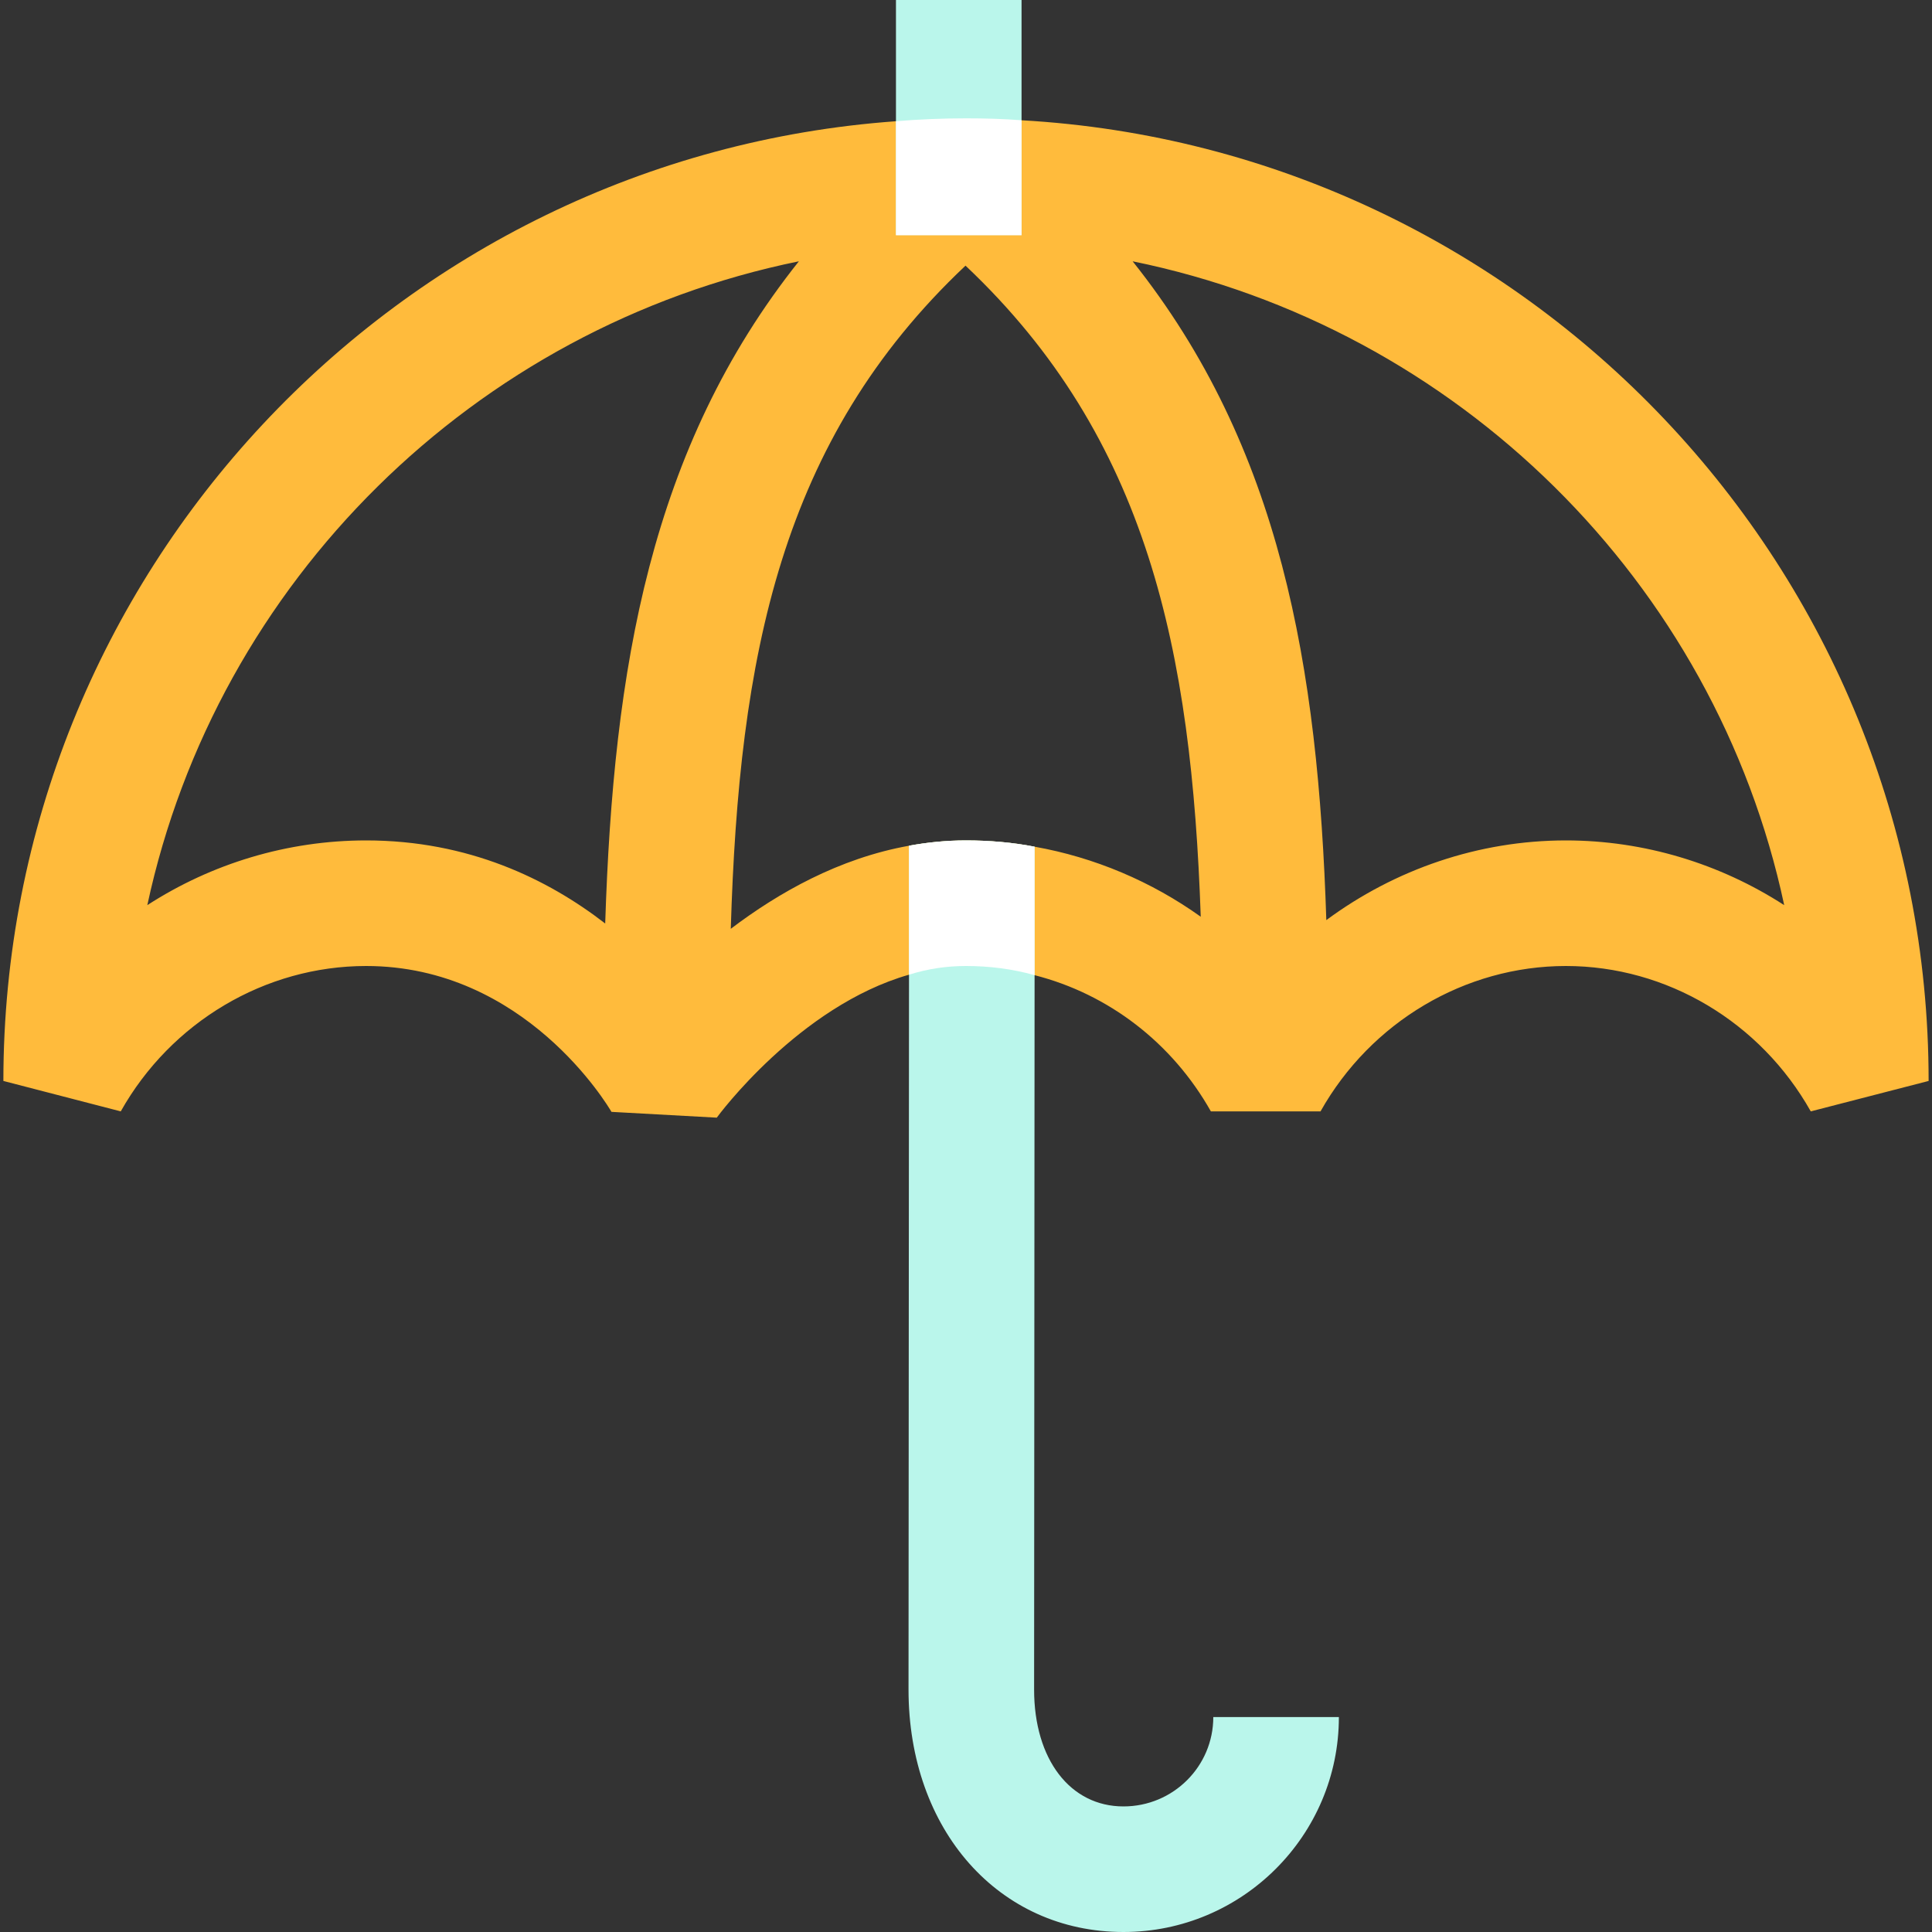
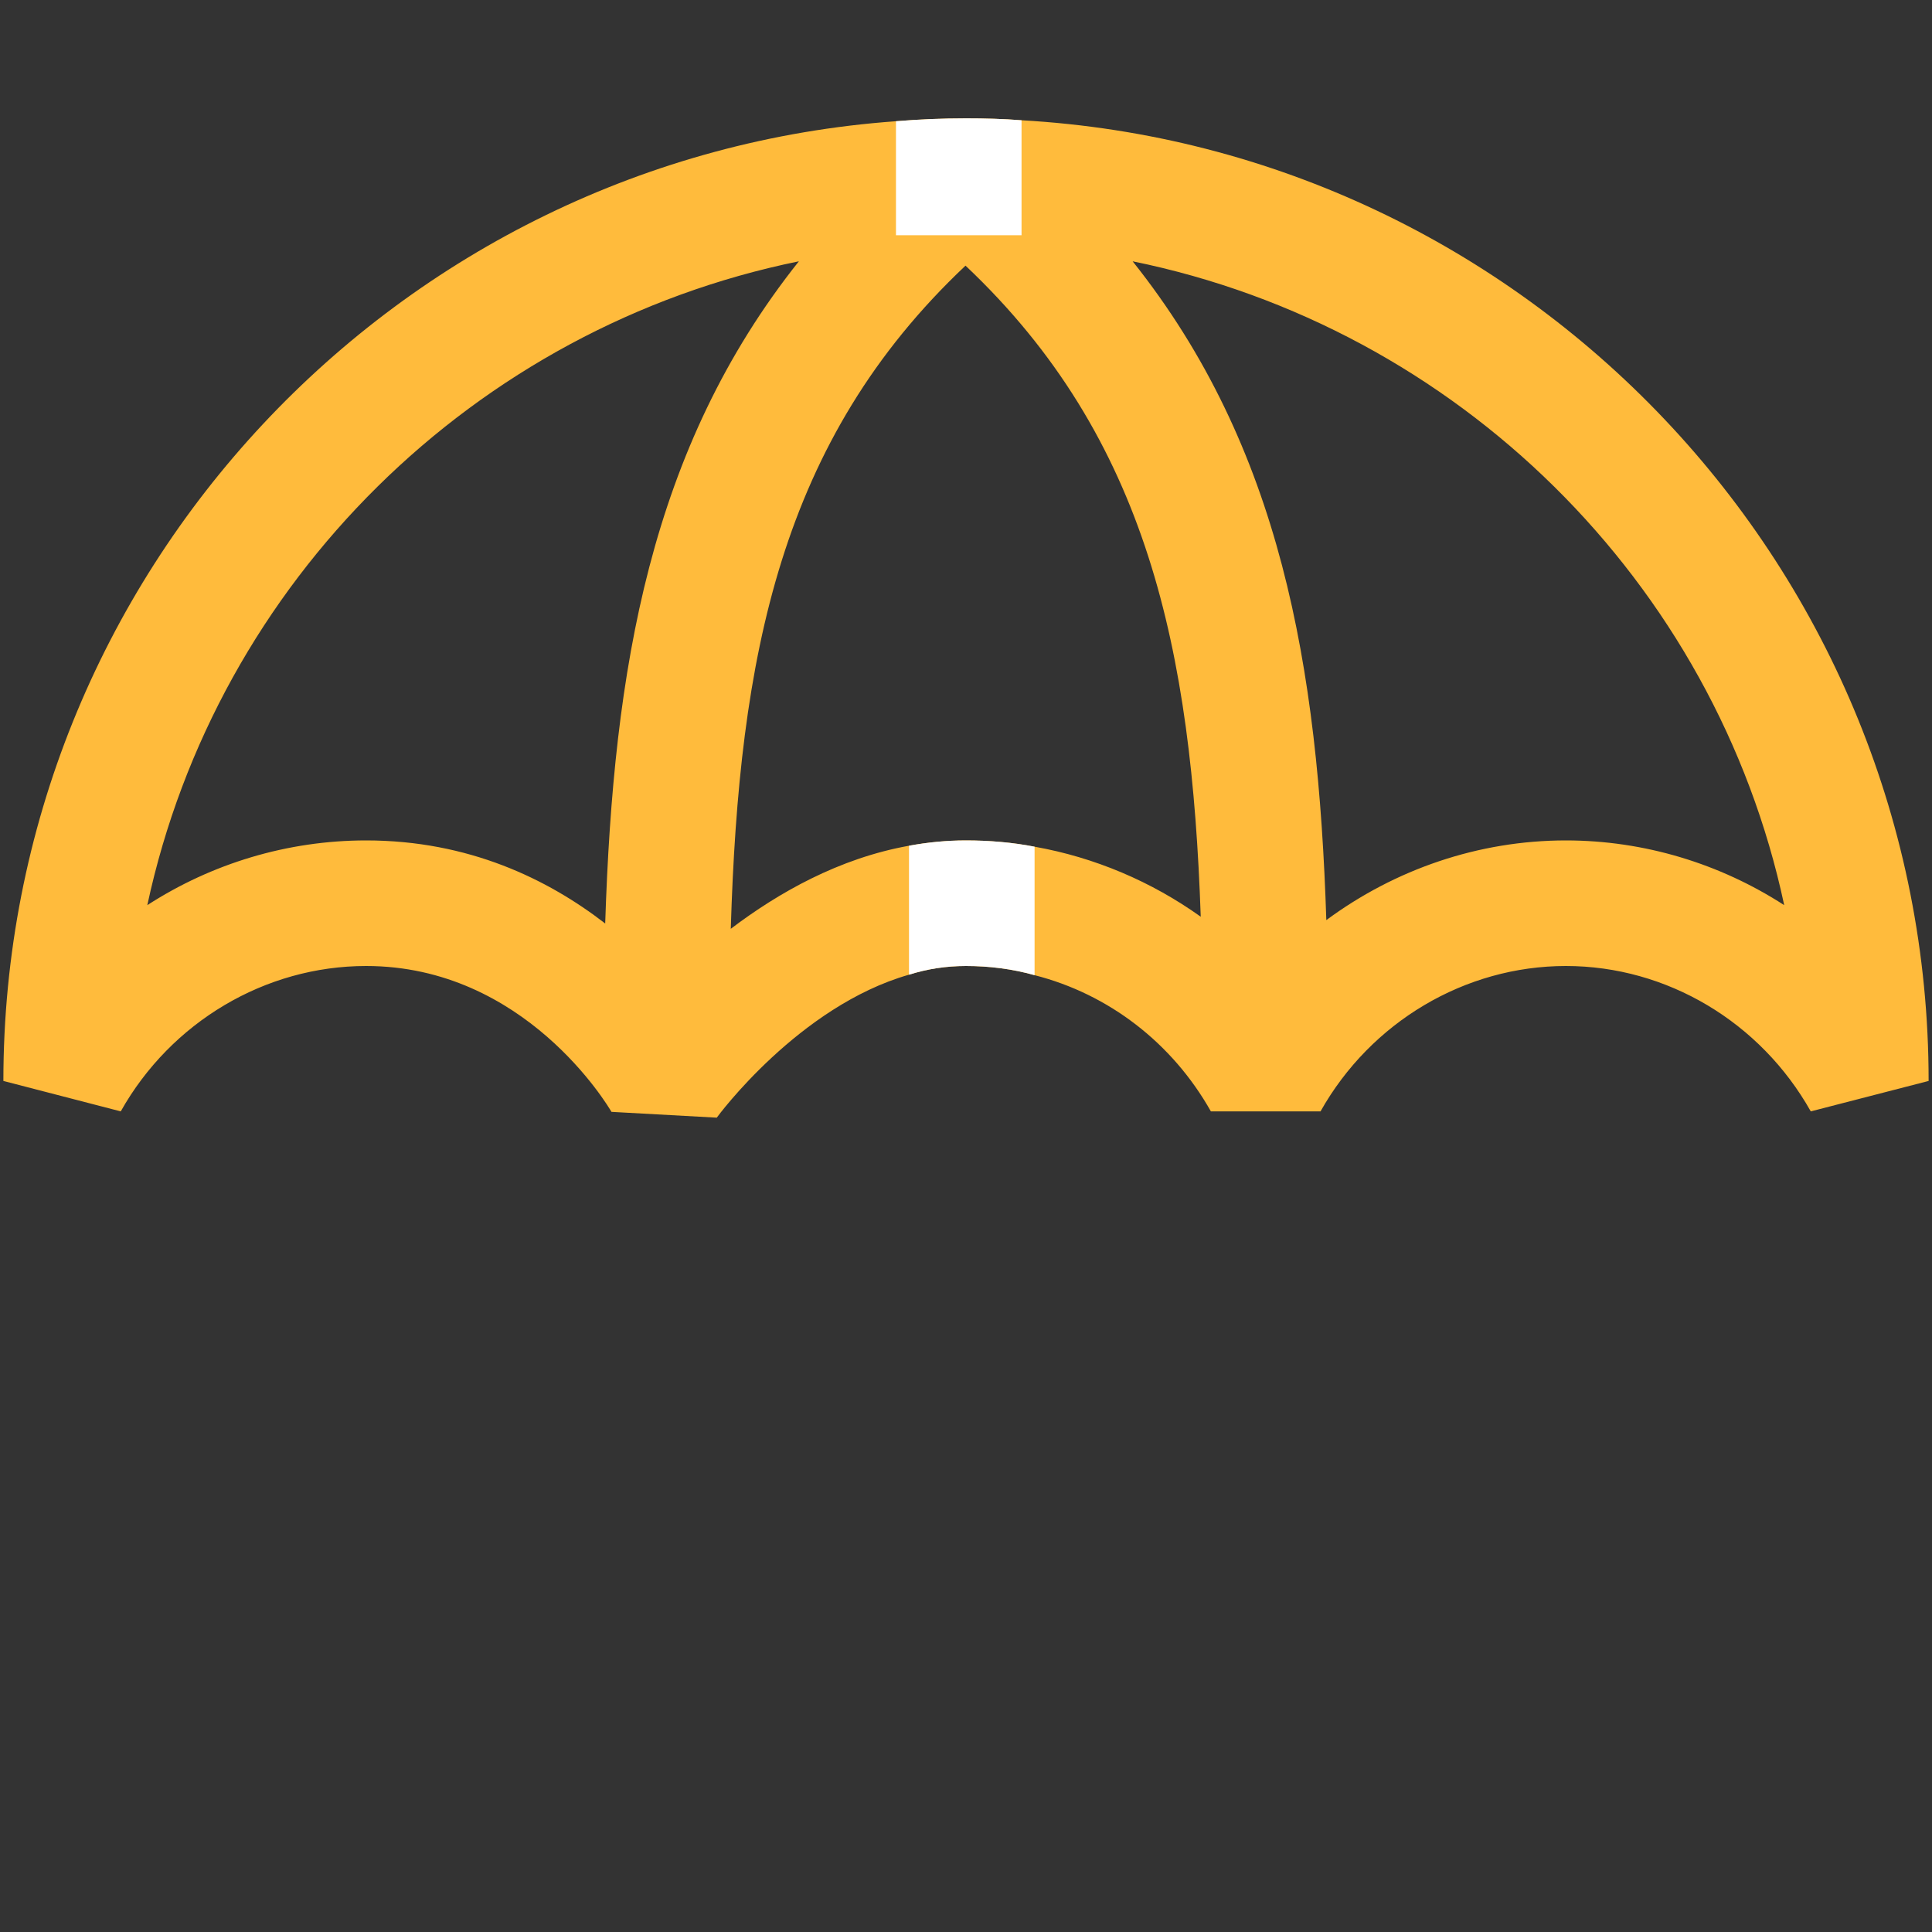
<svg xmlns="http://www.w3.org/2000/svg" width="40" height="40" viewBox="0 0 40 40" fill="none">
  <rect x="0" y="0" width="40" height="40" fill="#333333" stroke="none" />
  <g clip-path="url(#clip0_8011_2250)">
    <path d="M21.15 2.49C20.77 2.46 20.39 2.45 20 2.45C19.51 2.45 19.03 2.47 18.55 2.51C8.23 3.25 0.07 11.88 0.07 22.38L2.5 23.01C3.54 21.16 5.49 20 7.58 20C10.87 20 12.59 22.9 12.66 23.02L14.84 23.14C14.86 23.11 16.54 20.83 18.82 20.18C19.2 20.06 19.59 20 20 20C20.48 20 20.96 20.06 21.42 20.19C22.95 20.58 24.27 21.59 25.07 23.01H27.34C28.38 21.16 30.33 20 32.42 20C34.51 20 36.45 21.16 37.49 23.01L39.93 22.38C39.93 11.78 31.61 3.08 21.15 2.49ZM12.53 19.12C11.34 18.2 9.7 17.4 7.58 17.4C5.95 17.4 4.38 17.88 3.05 18.74C4.49 12.04 9.82 6.78 16.54 5.41C13.46 9.28 12.7 13.84 12.53 19.12ZM21.42 17.53C20.96 17.44 20.48 17.4 20 17.4C19.59 17.4 19.2 17.44 18.82 17.51C17.37 17.77 16.12 18.48 15.13 19.23C15.3 13.6 16.15 9.12 19.99 5.5C23.77 9.07 24.67 13.47 24.86 18.98C23.84 18.25 22.66 17.75 21.42 17.53ZM32.42 17.4C30.61 17.4 28.88 18 27.46 19.05C27.29 13.8 26.52 9.26 23.45 5.41C30.17 6.78 35.51 12.04 36.94 18.74C35.61 17.88 34.04 17.4 32.42 17.4Z" fill="#FFBB3C" />
-     <path d="M21.15 0H18.55V4.867H21.15V0Z" fill="#BAF6EB" />
-     <path d="M27.72 35.55C27.72 38 25.72 40 23.26 40C20.68 40 18.81 37.89 18.81 34.98L18.82 20.18V17.51C19.2 17.44 19.59 17.4 20 17.4C20.48 17.4 20.96 17.44 21.42 17.53V20.19L21.41 34.98C21.41 36.43 22.16 37.4 23.26 37.4C24.29 37.4 25.12 36.57 25.12 35.55H27.72Z" fill="#BAF6EB" />
    <path d="M21.42 17.53C20.96 17.44 20.48 17.4 20 17.4C19.59 17.4 19.2 17.44 18.82 17.51V20.18C19.2 20.06 19.59 20 20 20C20.48 20 20.96 20.06 21.42 20.19V17.53Z" fill="white" />
    <path d="M21.15 2.49V4.87H18.55V2.51C19.03 2.47 19.51 2.45 20 2.45C20.39 2.45 20.77 2.46 21.15 2.49Z" fill="white" />
  </g>
  <defs>
    <clipPath id="clip0_8011_2250">
      <rect width="40" height="40" fill="white" />
    </clipPath>
  </defs>
</svg>